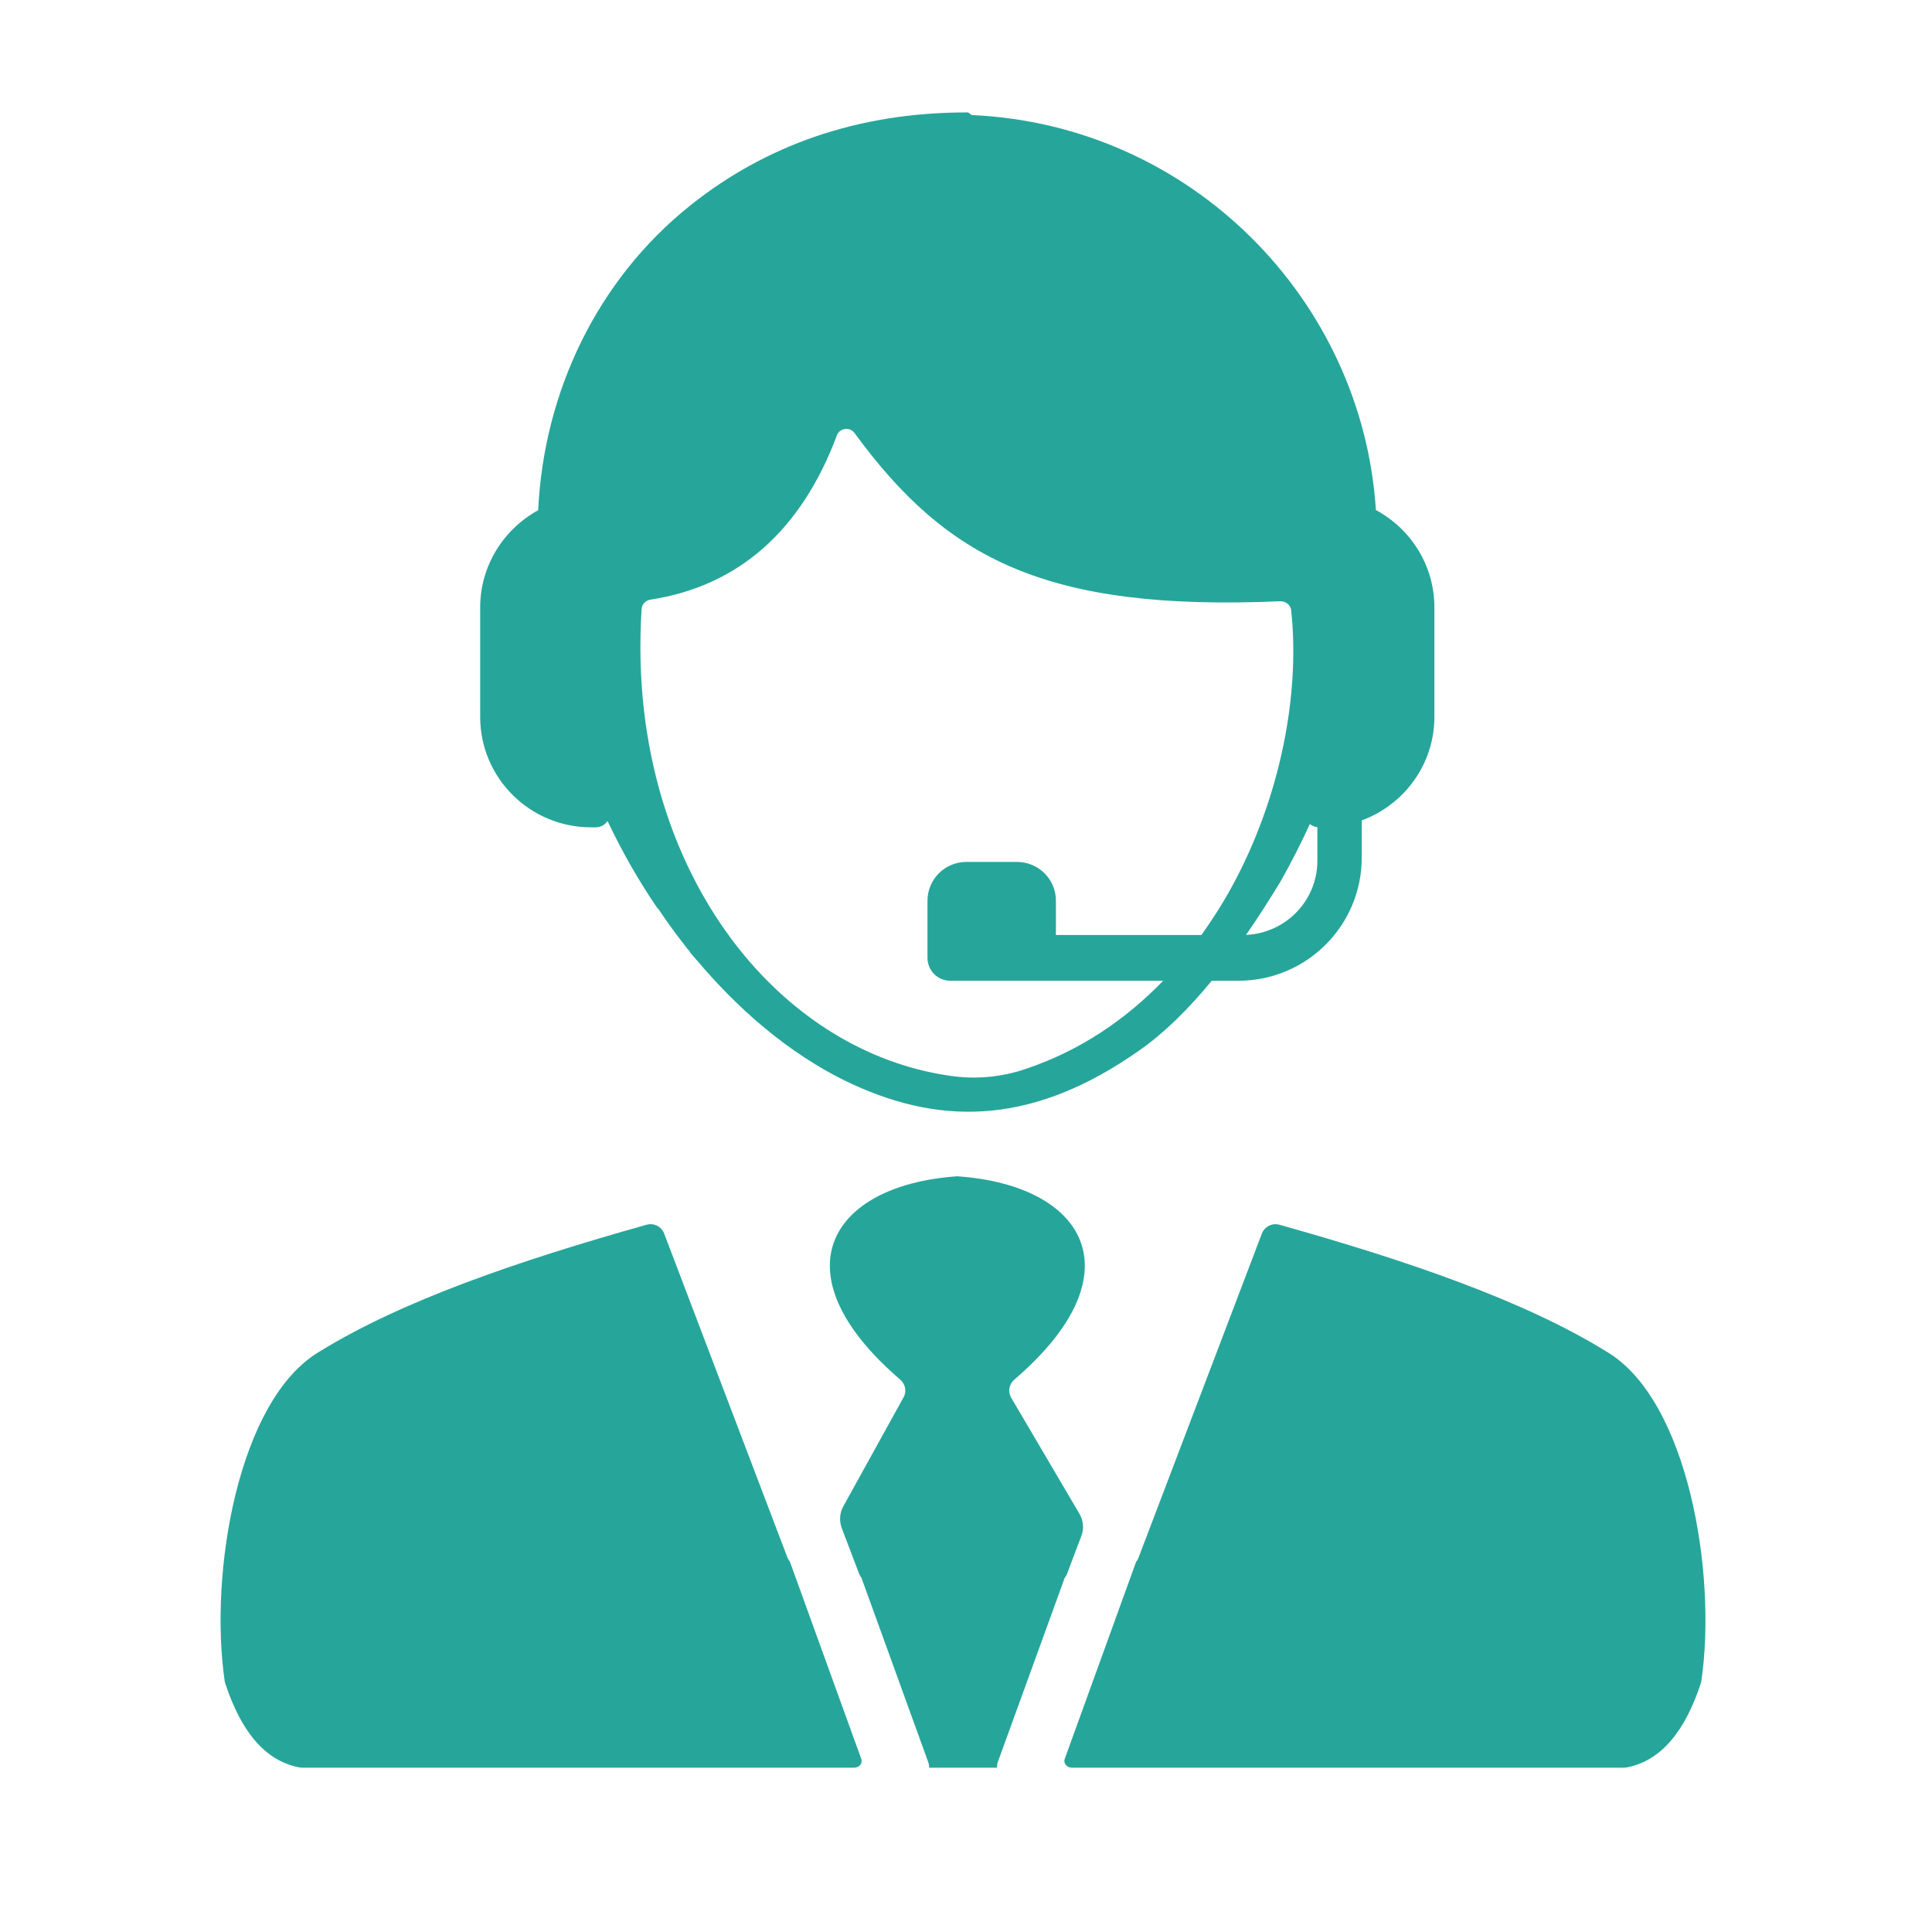
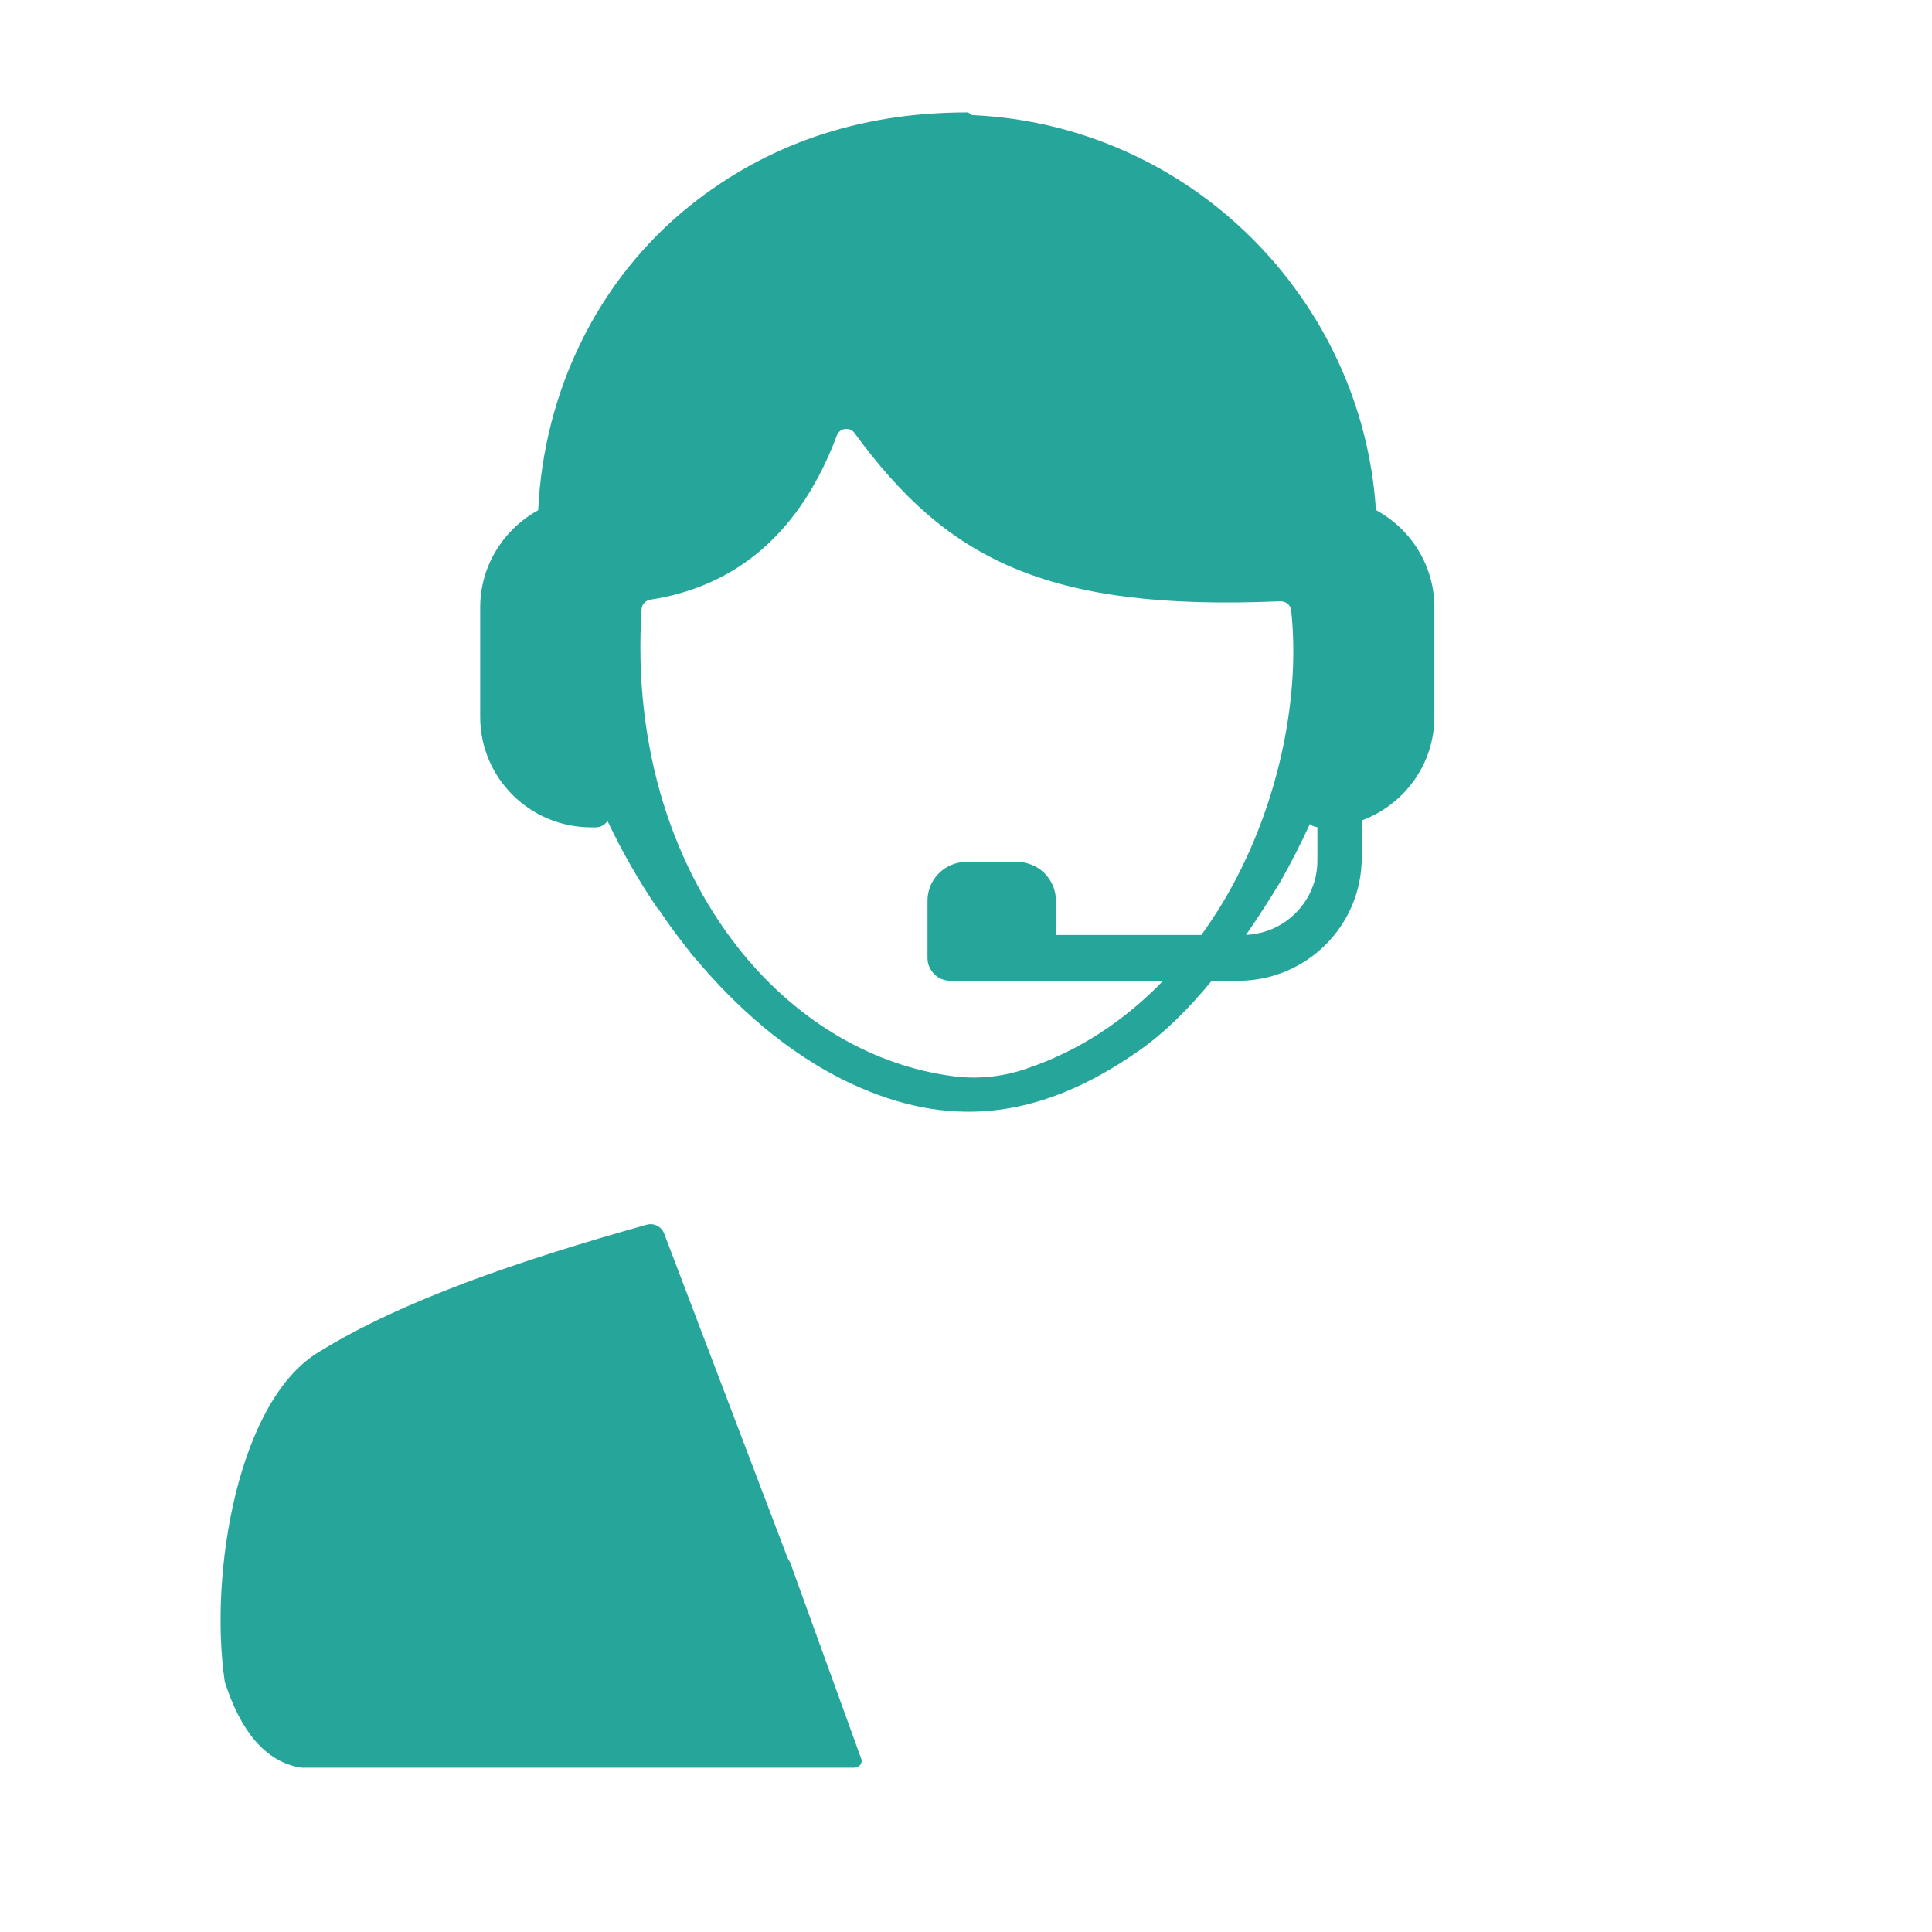
<svg xmlns="http://www.w3.org/2000/svg" width="64" zoomAndPan="magnify" viewBox="0 0 48 48" height="64" preserveAspectRatio="xMidYMid meet" version="1.0">
  <defs>
    <clipPath id="9872464839">
      <path d="M 11 2.785 L 36 2.785 L 36 28 L 11 28 Z M 11 2.785 " clip-rule="nonzero" />
    </clipPath>
    <clipPath id="ce6c70d7cd">
-       <path d="M 20 29 L 27 29 L 27 43.93 L 20 43.93 Z M 20 29 " clip-rule="nonzero" />
-     </clipPath>
+       </clipPath>
    <clipPath id="fd7897bdba">
      <path d="M 5.191 30 L 22 30 L 22 43.93 L 5.191 43.93 Z M 5.191 30 " clip-rule="nonzero" />
    </clipPath>
    <clipPath id="3369f3eab2">
-       <path d="M 26 30 L 42.66 30 L 42.66 43.93 L 26 43.93 Z M 26 30 " clip-rule="nonzero" />
-     </clipPath>
+       </clipPath>
  </defs>
  <g clip-path="url(#9872464839)">
    <path fill="#26a69a" d="M 30.957 23.227 C 31.246 22.812 31.531 22.367 31.816 21.898 C 32.082 21.43 32.32 20.957 32.543 20.473 C 32.594 20.516 32.66 20.543 32.73 20.551 L 32.73 21.383 C 32.73 22.375 31.945 23.184 30.957 23.227 Z M 25.488 26.555 C 24.922 26.75 24.309 26.816 23.711 26.742 C 21.711 26.488 19.875 25.406 18.484 23.727 C 16.75 21.629 15.715 18.609 15.941 15.125 C 15.949 15.012 16.039 14.918 16.16 14.898 C 18.359 14.559 19.91 13.172 20.793 10.816 C 20.859 10.633 21.117 10.598 21.23 10.758 C 23.508 13.871 25.961 15.191 31.809 14.938 C 31.945 14.938 32.062 15.027 32.078 15.156 C 32.305 17.23 31.816 19.805 30.613 22.016 C 30.383 22.438 30.125 22.844 29.848 23.23 L 26.234 23.23 L 26.234 22.379 C 26.234 21.844 25.801 21.414 25.266 21.414 L 24.012 21.414 C 23.477 21.414 23.043 21.844 23.043 22.379 L 23.043 23.797 C 23.043 24.113 23.297 24.367 23.613 24.367 L 28.898 24.367 C 27.965 25.332 26.832 26.105 25.488 26.555 Z M 34.184 12.672 C 33.848 7.441 29.586 3.105 24.152 2.859 C 24.117 2.855 24.074 2.793 24.039 2.793 L 24.016 2.793 C 21.277 2.793 19 3.629 17.152 5.102 C 14.824 6.961 13.508 9.758 13.371 12.676 C 12.516 13.145 11.93 14.051 11.93 15.09 L 11.93 17.812 C 11.93 19.328 13.164 20.555 14.688 20.555 L 14.801 20.555 C 14.922 20.555 15.031 20.492 15.094 20.398 C 15.449 21.145 15.855 21.863 16.324 22.551 C 16.34 22.562 16.355 22.586 16.371 22.602 C 16.531 22.84 16.734 23.133 16.98 23.445 C 17.027 23.512 17.082 23.578 17.137 23.641 C 17.141 23.652 17.152 23.664 17.156 23.676 C 17.203 23.73 17.25 23.785 17.297 23.84 C 17.309 23.855 17.324 23.871 17.336 23.883 C 18.227 24.938 19.523 26.168 21.164 26.93 C 23.5 28.012 25.762 27.887 28.305 26.098 C 28.922 25.668 29.516 25.082 30.105 24.367 L 30.766 24.367 C 32.461 24.367 33.832 22.996 33.832 21.309 L 33.832 20.383 C 34.883 19.996 35.637 18.992 35.637 17.812 L 35.637 15.09 C 35.637 14.043 35.047 13.137 34.184 12.672 " fill-opacity="1" fill-rule="nonzero" />
  </g>
  <g clip-path="url(#ce6c70d7cd)">
    <path fill="#26a69a" d="M 26.816 37.605 C 26.918 37.777 26.938 37.984 26.863 38.168 L 26.512 39.098 C 26.496 39.137 26.477 39.172 26.453 39.199 C 25.824 40.926 25.234 42.566 24.789 43.781 C 24.773 43.828 24.77 43.871 24.77 43.918 L 23.082 43.918 C 23.086 43.871 23.078 43.828 23.062 43.781 C 22.621 42.566 22.027 40.926 21.402 39.199 C 21.379 39.172 21.359 39.137 21.344 39.098 L 20.914 37.969 C 20.848 37.789 20.859 37.59 20.953 37.422 L 22.441 34.73 C 22.531 34.582 22.5 34.395 22.367 34.277 C 19.289 31.637 20.602 29.457 23.75 29.227 C 23.762 29.227 23.77 29.223 23.781 29.223 C 23.797 29.223 23.805 29.227 23.816 29.227 C 26.969 29.457 28.281 31.637 25.199 34.277 C 25.066 34.395 25.035 34.582 25.125 34.73 L 26.816 37.605 " fill-opacity="1" fill-rule="nonzero" />
  </g>
  <g clip-path="url(#fd7897bdba)">
    <path fill="#26a69a" d="M 21.223 43.918 L 7.52 43.918 C 7.496 43.918 7.457 43.914 7.43 43.91 C 6.57 43.742 5.98 42.996 5.594 41.816 C 5.59 41.797 5.586 41.781 5.582 41.762 C 5.191 39.09 5.914 34.77 7.941 33.578 C 9.965 32.328 12.844 31.332 16.059 30.43 C 16.242 30.375 16.434 30.473 16.5 30.645 L 19.566 38.703 C 19.582 38.738 19.602 38.773 19.625 38.801 C 20.309 40.688 20.949 42.461 21.398 43.699 C 21.438 43.809 21.348 43.918 21.223 43.918 " fill-opacity="1" fill-rule="nonzero" />
  </g>
  <g clip-path="url(#3369f3eab2)">
    <path fill="#26a69a" d="M 26.633 43.918 L 40.332 43.918 C 40.355 43.918 40.395 43.914 40.422 43.91 C 41.281 43.742 41.871 42.996 42.258 41.816 C 42.262 41.797 42.266 41.781 42.27 41.762 C 42.66 39.09 41.938 34.77 39.91 33.578 C 37.891 32.328 35.008 31.332 31.793 30.43 C 31.613 30.375 31.418 30.473 31.352 30.645 L 28.285 38.703 C 28.27 38.738 28.254 38.773 28.227 38.801 C 27.543 40.688 26.902 42.461 26.453 43.699 C 26.414 43.809 26.504 43.918 26.633 43.918 " fill-opacity="1" fill-rule="nonzero" />
  </g>
</svg>